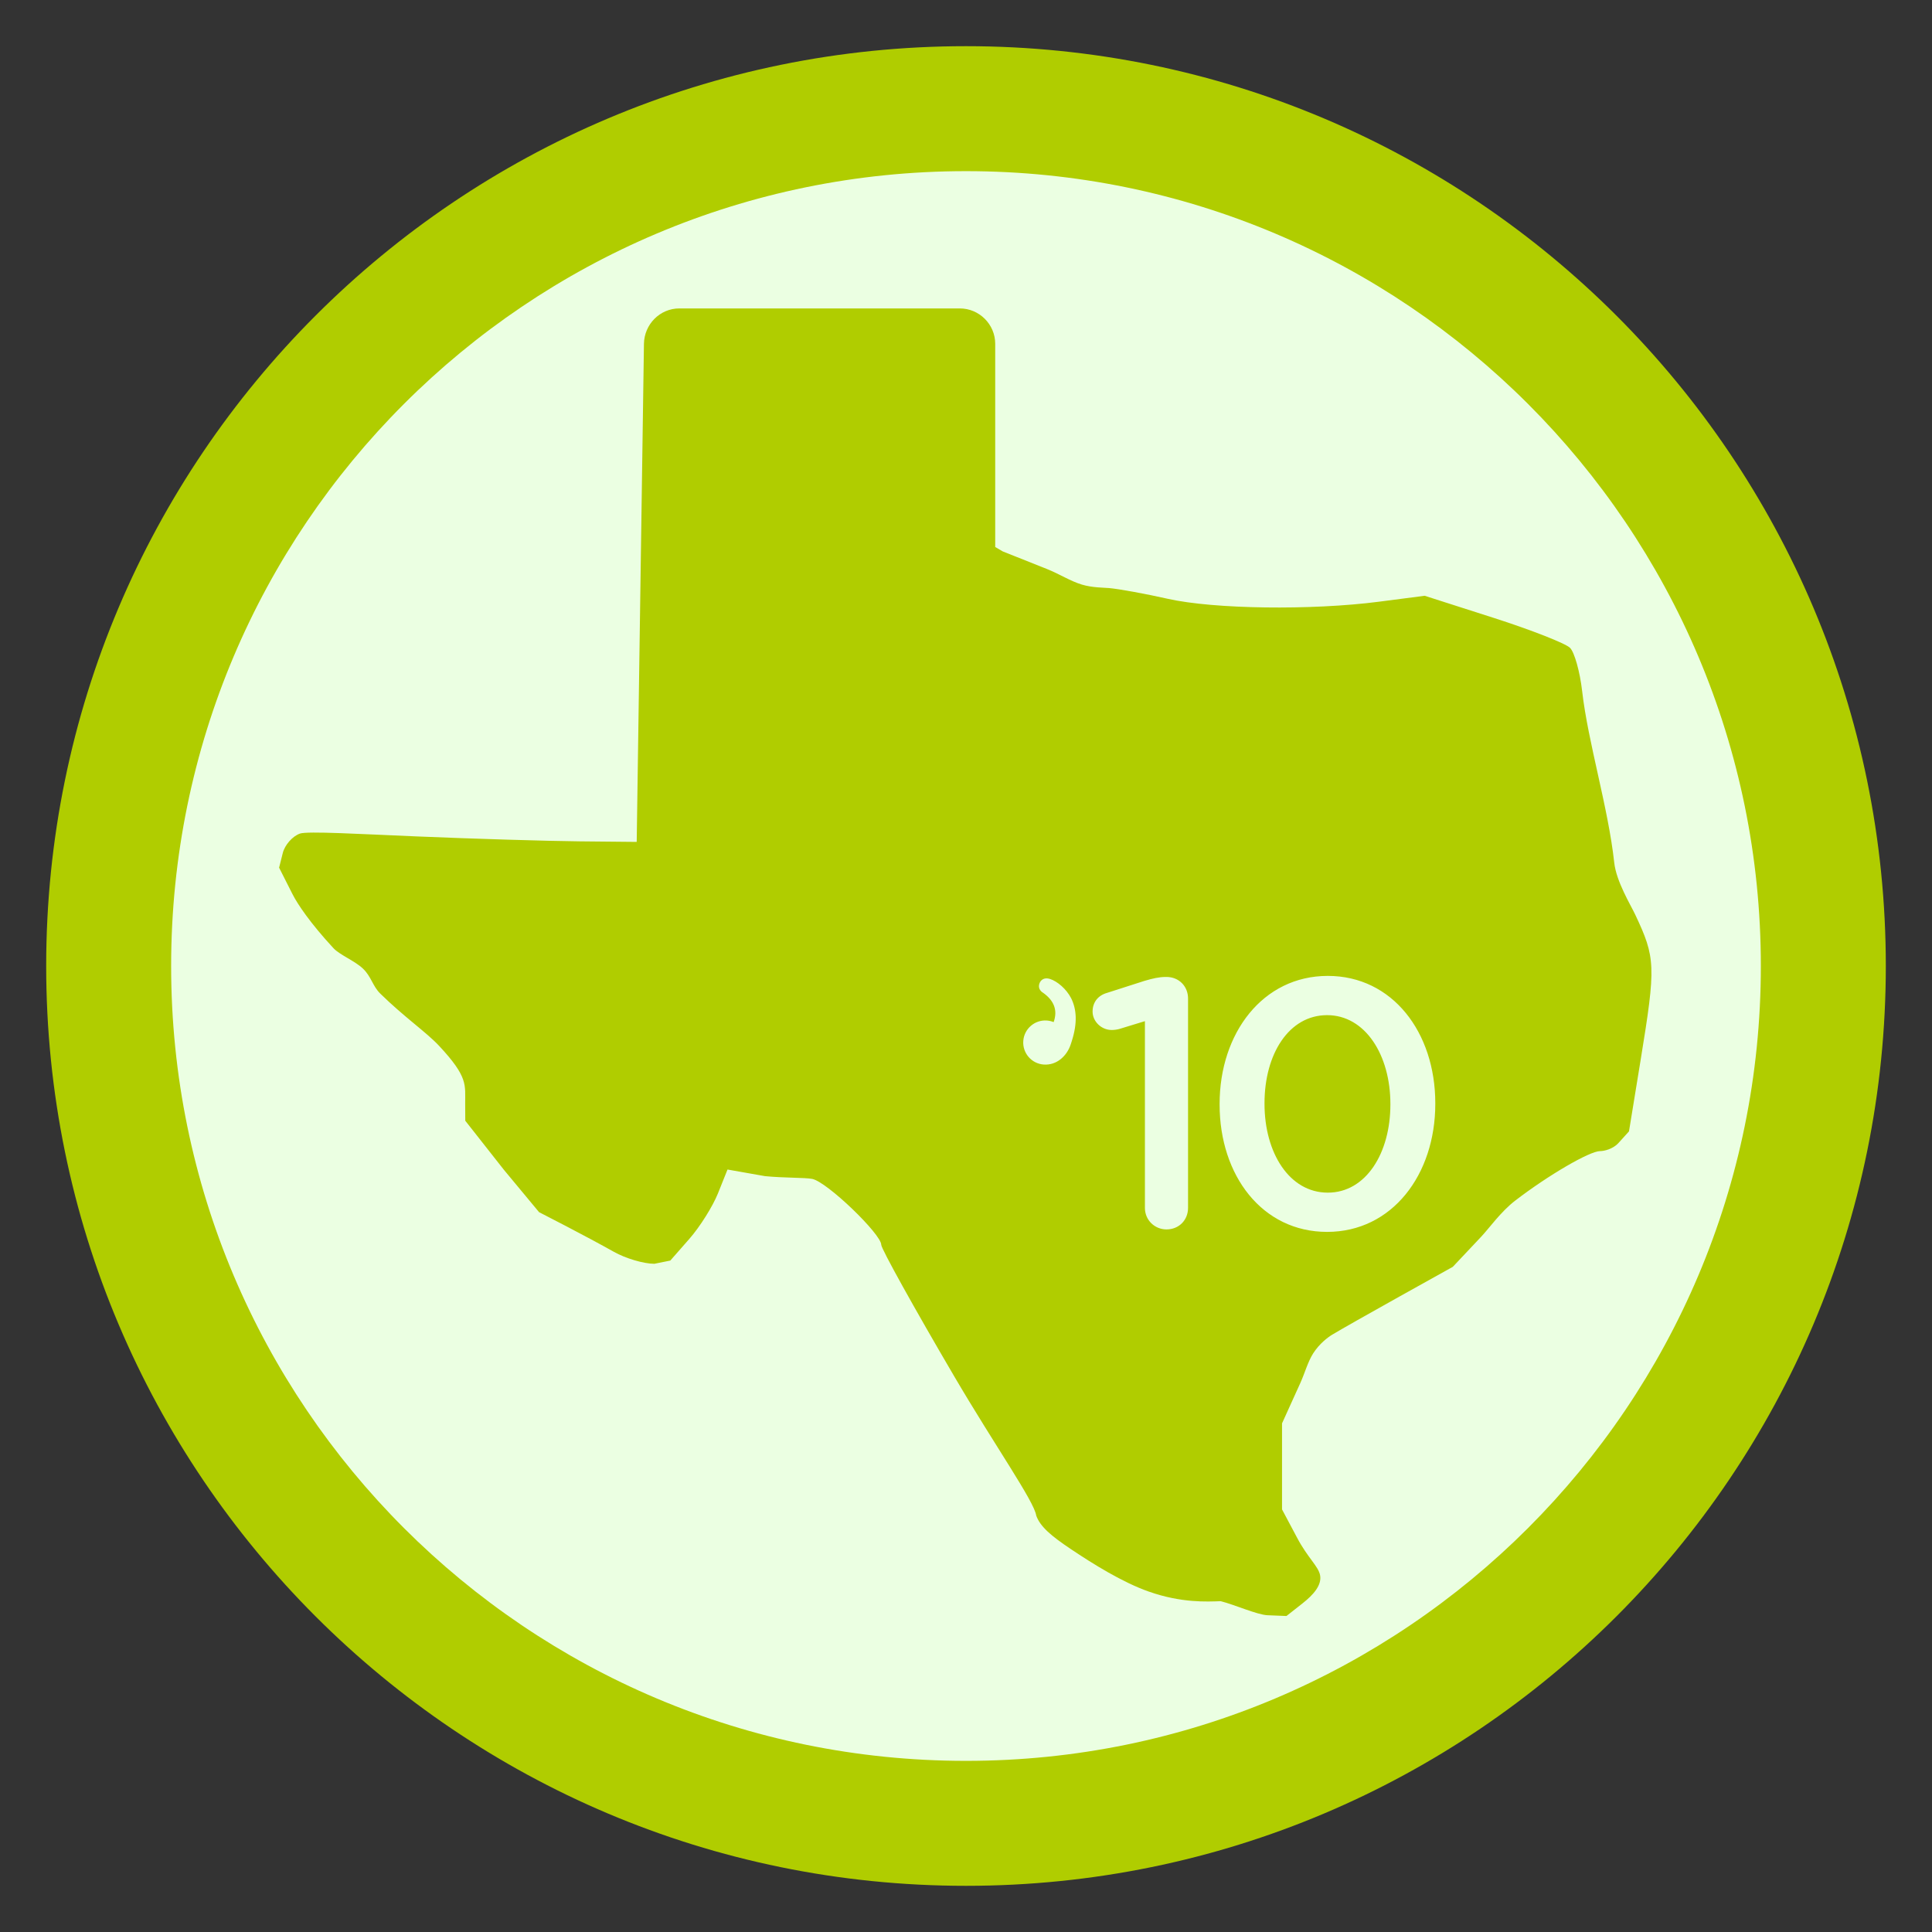
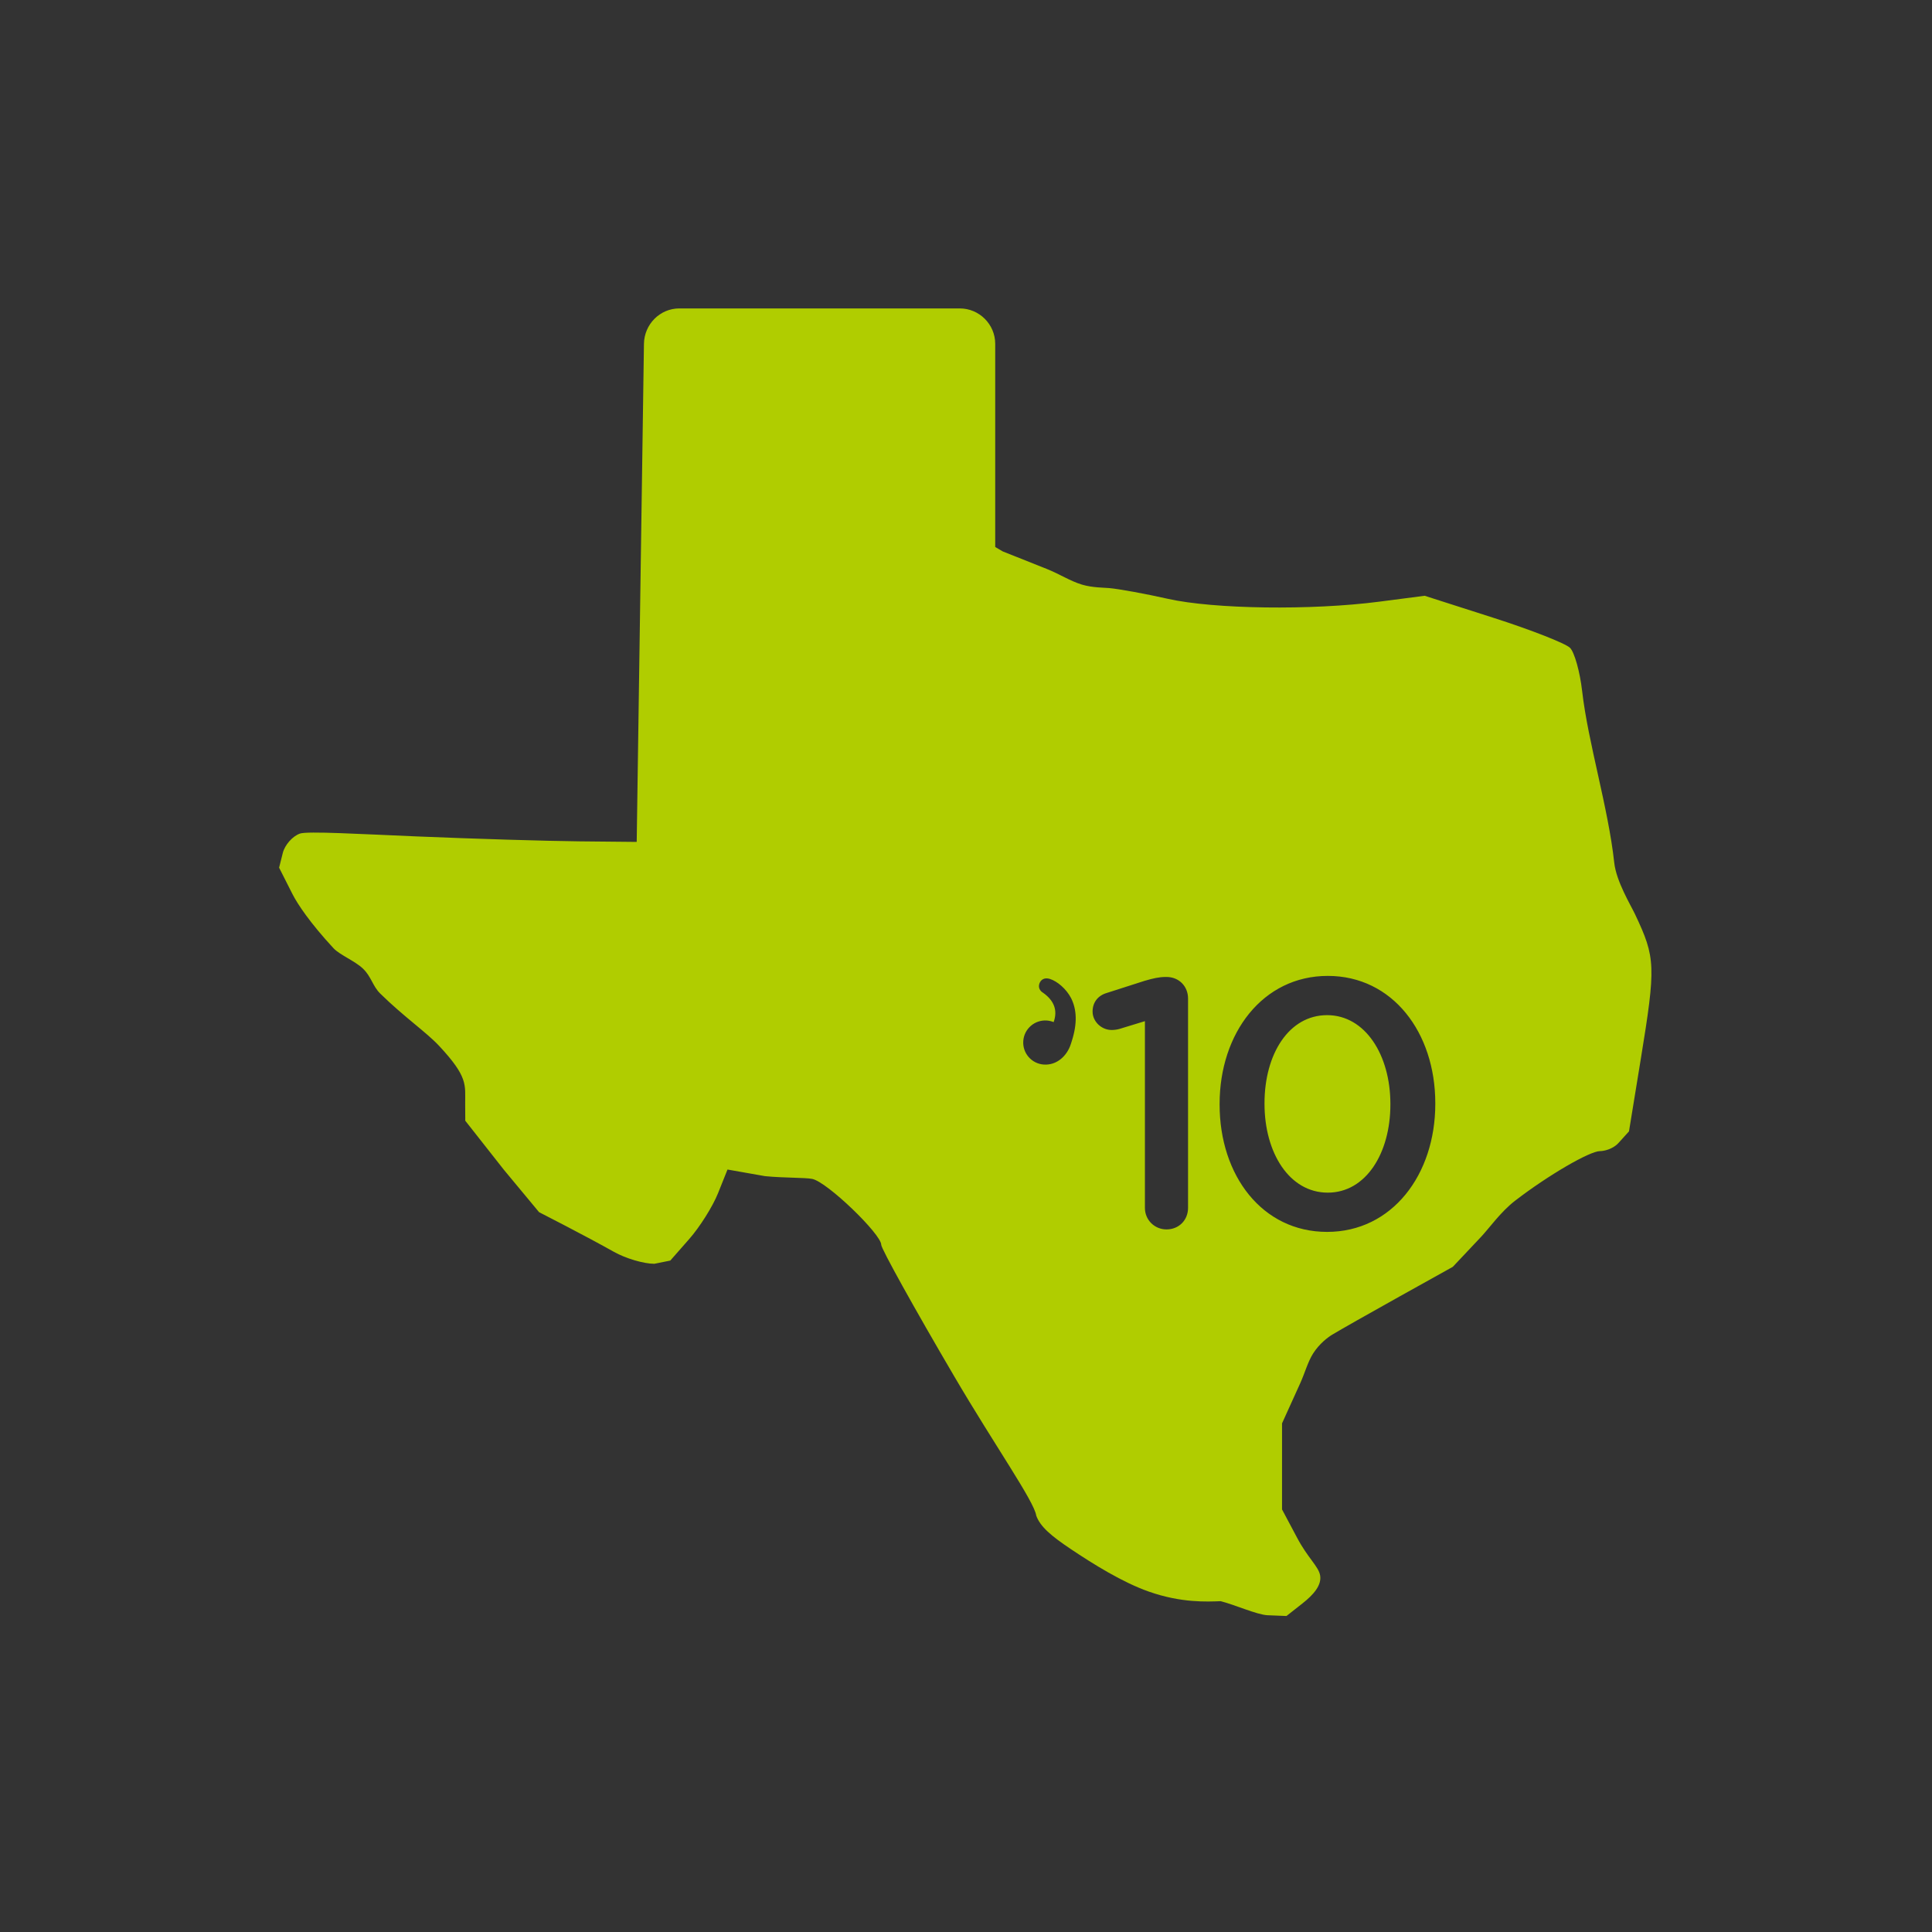
<svg xmlns="http://www.w3.org/2000/svg" xml:space="preserve" width="6in" height="6in" version="1.1" style="shape-rendering:geometricPrecision; text-rendering:geometricPrecision; image-rendering:optimizeQuality; fill-rule:evenodd; clip-rule:evenodd" viewBox="0 0 51232.06 51232.06">
  <rect x="0" y="0" width="51232.06" height="51232.06" fill="#333333" stroke="none" />
  <defs>
    <style type="text/css">
   
    .fil0 {fill:none}
    .fil2 {fill:#B0CD00}
    .fil1 {fill:#EBFFE2}
   
  </style>
  </defs>
  <g id="Capa_x0020_1">
    <g id="_2192413911712">
      <rect class="fil0" x="-0.02" y="-0.02" width="51232.06" height="51232.06" />
-       <ellipse id="contour" class="fil1" cx="25616.06" cy="25616.02" rx="24206.44" ry="24206.57" />
-       <path id="contour_22" class="fil2" d="M25616.06 1224.49c13471.01,0 24391.4,10920.5 24391.4,24391.54 0,13471.01 -10920.4,24391.5 -24391.4,24391.5 -13471.01,0 -24391.37,-10920.5 -24391.37,-24391.5 0,-13471.04 10920.36,-24391.54 24391.37,-24391.54zm-0.2 3313.95c11640.9,0 21077.79,9436.85 21077.79,21077.76 0,11640.9 -9436.88,21077.79 -21077.79,21077.79 -11640.9,0 -21077.76,-9436.88 -21077.76,-21077.79 0,-11640.9 9436.85,-21077.76 21077.76,-21077.76z" />
      <path class="fil2" d="M18015.09 8178.71l7436.45 0c516.59,0 939.25,422.66 939.25,939.25l0 5387.5 198.34 116.05 1167.45 464.79c340.81,135.64 622.11,322.25 933.14,415.94 275.09,82.8 592.73,80.41 717.45,91.4 265.71,23.43 968.37,151.81 1561.54,285.31 1219.65,274.48 3804.32,309.61 5603.52,76.18l1206.91 -156.62 1819.91 583.18c1000.94,320.77 1916.43,679.67 2034.39,797.63 117.93,117.96 262.58,634.75 321.38,1148.42 156.32,1364.54 692.54,3089.79 850.84,4547.75 54.02,497.26 434.3,1120.15 551.92,1368.78 546.85,1155.81 555.15,1368.84 150.47,3849.46l-311.29 1907.79 -277.27 306.38c-152.52,168.52 -389.75,217.03 -490.84,217.03 -272.97,0 -1372.81,638.01 -2252.26,1315.36 -379.57,292.37 -685.18,728.01 -900.6,956.5l-750.83 796.55 -1418.83 790.13c-780.35,434.53 -1581.91,889.2 -1781.26,1010.25 -108.28,65.75 -336.3,233.44 -504.02,496.92 -140.99,221.57 -220.06,520.76 -341.38,788.31l-483.01 1065.22 0 927.59 -0.07 1354.56 397.65 747.54c281.91,535.89 568.7,761.76 611.86,998.69 48.04,263.82 -177.9,518.44 -467.58,746.26l-424.28 333.78 -501.66 -20.37c-275.86,-11.16 -888.29,-285.31 -1242.58,-372.47 -360.78,12.44 -1037.85,50.9 -1905.87,-254.31 -697.55,-245.23 -1470.33,-726.76 -2070.43,-1128.89 -514.98,-345.11 -811.54,-593.47 -915.45,-887.65 -50.22,-370.32 -1102.97,-1865.94 -2169.8,-3684.47 -1066.86,-1818.5 -1939.76,-3391.4 -1939.76,-3495.28 0,-281.04 -1433.19,-1667.7 -1830.2,-1747.07 -189.06,-37.79 -752.65,-23.87 -1252.43,-73.42l-994.08 -175.45 -252.29 630.45c-138.77,346.79 -480.12,889.97 -758.56,1207.15l-506.3 576.63 -423.67 85.35c-280.06,0 -761.66,-142.23 -1070.29,-316.1 -308.6,-173.87 -881.6,-481.83 -1273.37,-684.37l-712.31 -368.27 -935.79 -1127.17 -1021.21 -1298.01 -2.42 -453.39c-2.66,-498.57 82.7,-701.75 -691.23,-1531.28 -339.5,-363.84 -923.45,-761.32 -1561.57,-1387.17 -202.84,-198.98 -235.69,-450.77 -461.39,-664.71 -211.05,-200.12 -616.3,-363.16 -777.62,-537.26 -620.57,-669.78 -955.09,-1172.93 -1086.93,-1433.39l-355.77 -703 97.79 -389.65c53.75,-214.31 258.82,-445.83 455.58,-514.47 196.79,-68.65 1589.71,12.34 3095.34,75.6 1505.63,63.27 3444.01,122 4307.56,130.53l1526.51 15.09 192.02 -13207.82c7.5,-516.52 422.66,-939.25 939.25,-939.25zm9546.07 17907.39c33.68,-105.32 133.12,-174.14 280.53,-127 196.59,62.9 434.46,262.85 563.35,513.03 145.8,294.25 168.89,657.58 15.87,1136.22l-24.71 77.15c-100.75,314.96 -372.64,568.7 -719.53,543.79 -322.35,-23.2 -564.86,-303.26 -541.7,-625.61 23.16,-322.32 303.26,-564.86 625.58,-541.7 63.43,4.57 123.74,19.13 179.61,41.95 110.63,-307.9 15.67,-567.59 -278.08,-776.58 -84.58,-50.22 -134.57,-135.91 -100.92,-241.23zm2799.21 5943.19c0,328.17 262.55,571.96 571.96,571.96 328.17,0 571.96,-243.79 571.96,-571.96l0 -5550.68c0,-328.17 -243.79,-571.96 -571.96,-571.96l-18.76 0c-178.14,0 -337.55,37.52 -562.58,103.14l-993.85 318.79c-234.41,65.65 -384.44,243.79 -384.44,496.96 0,262.51 234.41,487.54 506.34,487.54 65.62,0 140.62,-9.38 206.27,-28.14l675.06 -206.27 0 4950.62zm4831.08 637.58c1725.22,0 2869.1,-1518.94 2869.1,-3394.16l0 -18.76c0,-1875.21 -1134.5,-3375.4 -2850.34,-3375.4 -1725.22,0 -2869.1,1518.91 -2869.1,3394.16l0 18.76c0,1875.21 1125.12,3375.4 2850.34,3375.4zm18.76 -1040.74c-1021.99,0 -1678.32,-1059.5 -1678.32,-2353.41l0 -18.76c0,-1303.29 646.96,-2334.66 1659.56,-2334.66 1012.64,0 1678.32,1059.5 1678.32,2353.41l0 18.76c0,1284.53 -646.92,2334.66 -1659.56,2334.66z" />
    </g>
  </g>
</svg>